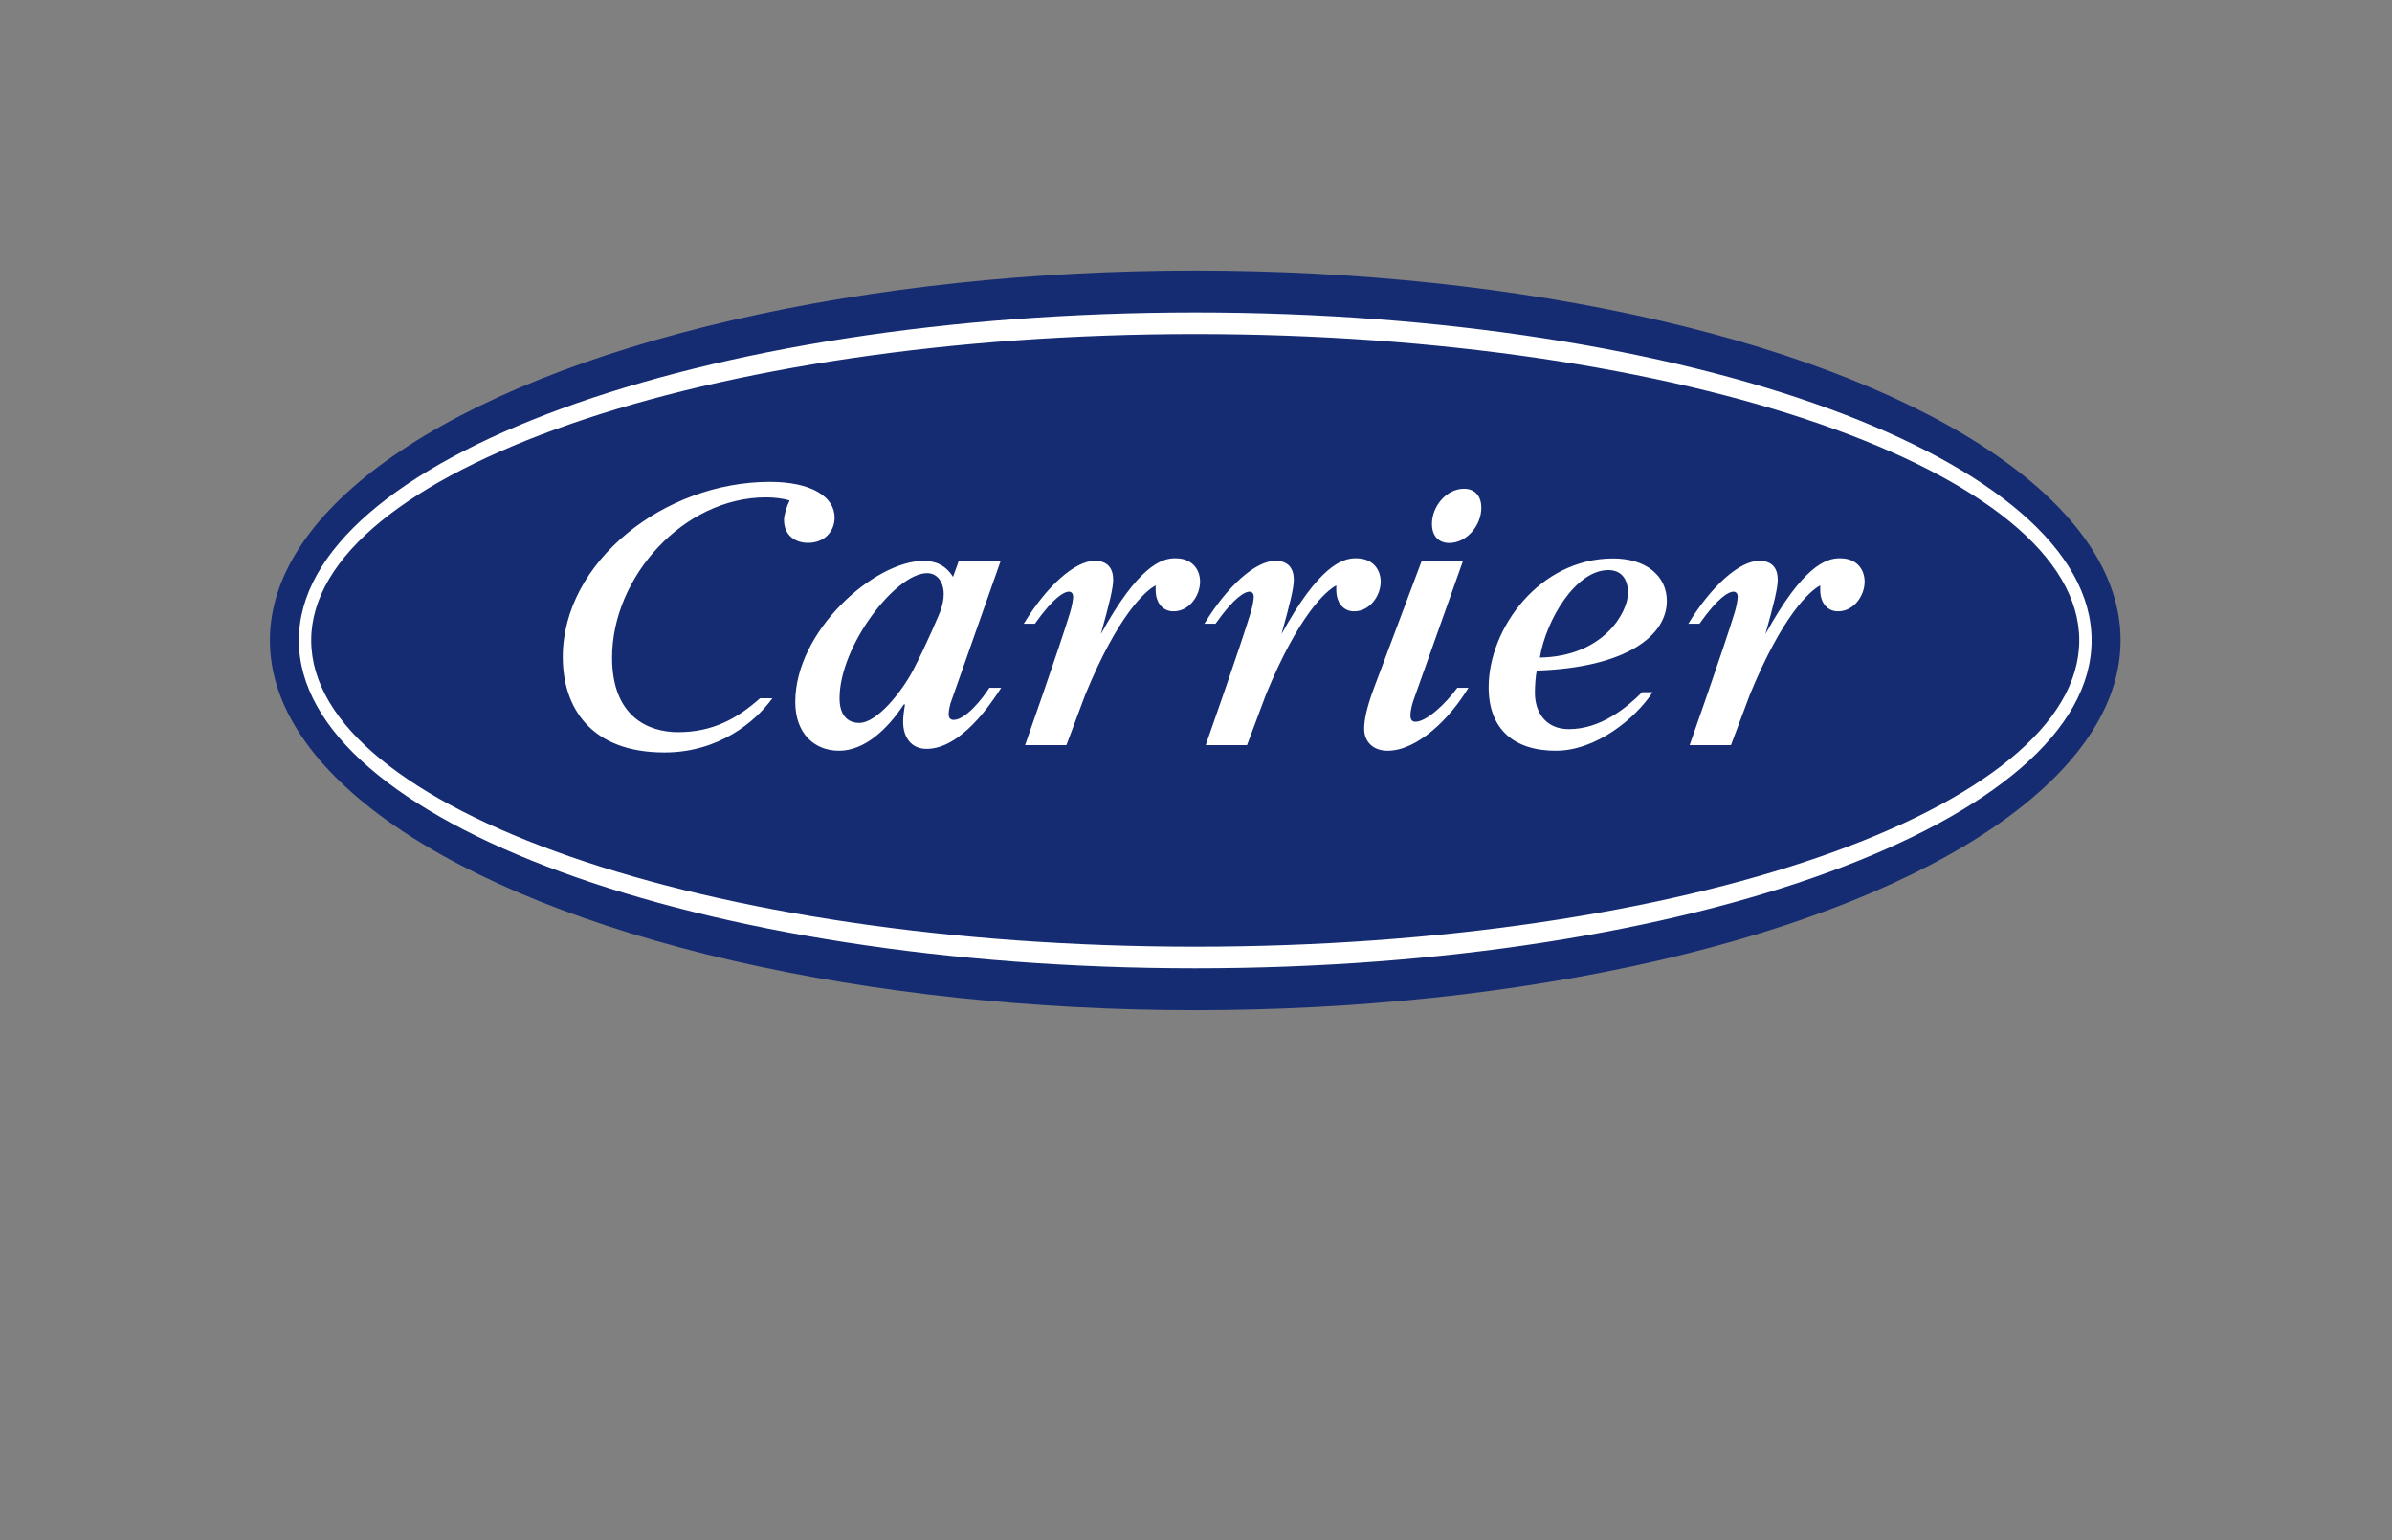
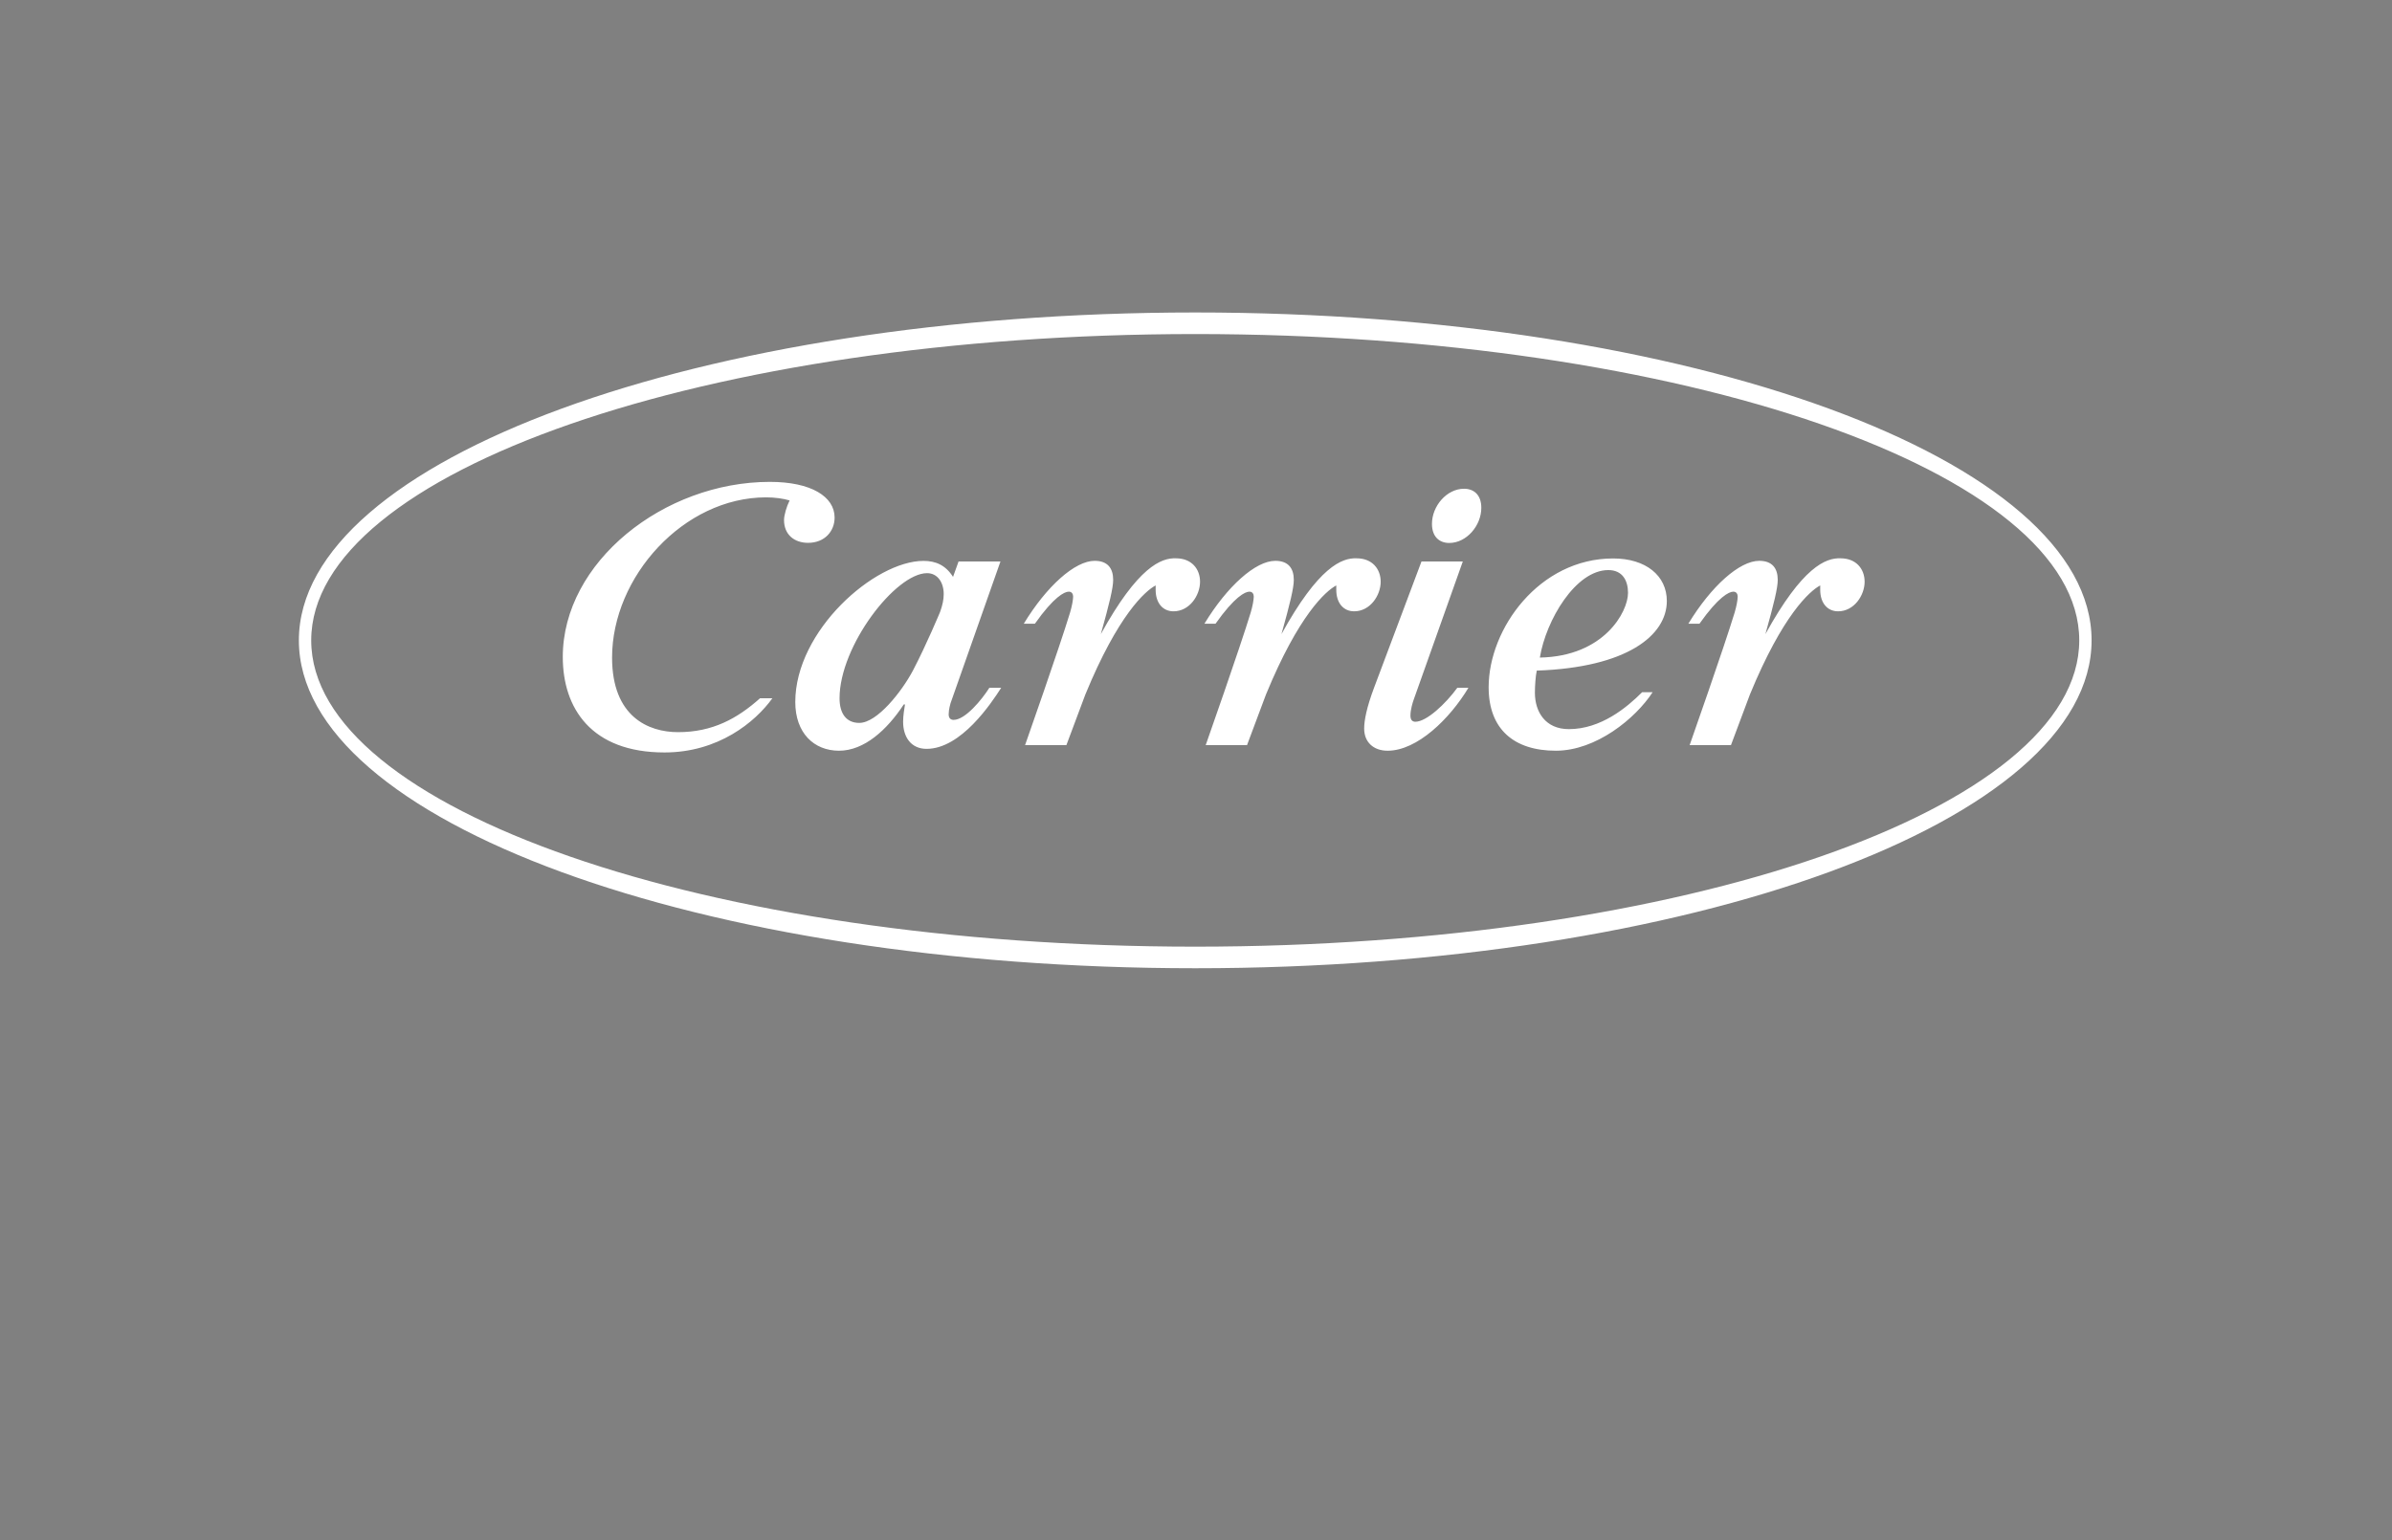
<svg xmlns="http://www.w3.org/2000/svg" version="1.1" id="Logo" x="0px" y="0px" viewBox="0 0 372.24 239.76" style="enable-background:new 0 0 372.24 239.76;" xml:space="preserve">
  <rect x="0" y="0" width="372.24" height="239.76" fill="#808080" stroke="none" />
  <style type="text/css">
	.st0{fill:#152C73;}
	.st1{fill:#FFFFFF;}
</style>
  <g>
    <g id="XMLID_145_">
-       <ellipse id="XMLID_160_" class="st0" cx="186" cy="99.68" rx="144" ry="57.56" />
      <path id="XMLID_146_" class="st1" d="M186,48.64c-77.04,0-139.49,22.93-139.49,51.04s62.45,51.04,139.49,51.04    s139.49-22.93,139.49-51.04S263.04,48.64,186,48.64z M186,147.36c-75.98,0-137.57-21.49-137.57-47.68S110.02,52,186,52    s137.57,21.49,137.57,47.68S261.99,147.36,186,147.36z M153.96,107.07c-1.15,1.82-3.74,4.99-5.56,4.99    c-0.48,0-0.77-0.29-0.77-0.86c0-0.77,0.29-1.73,0.29-1.73l7.77-22.07h-6.52l-0.86,2.4c-1.15-1.82-2.69-2.49-4.6-2.49    c-7.58,0-19.95,10.84-19.95,21.97c0,4.8,2.88,7.58,6.81,7.58c3.93,0,7.48-3.26,10.07-7.2h0.19c-0.1,0.67-0.29,1.73-0.29,2.69    c0,2.4,1.25,4.22,3.65,4.22c5.37,0,10.07-7.1,11.61-9.5H153.96z M146.29,95.27c0,0-2.11,5.08-4.22,9.11    c-1.73,3.26-5.56,8.15-8.35,8.15c-2.01,0-3.07-1.44-3.07-3.84c0-8.15,8.73-19.47,13.62-19.47c1.63,0,2.59,1.44,2.59,3.26    C146.86,93.35,146.67,94.21,146.29,95.27z M244.14,113.5c-3.65,0-5.28-2.69-5.28-5.66c0-1.06,0.1-2.59,0.29-3.45    c14.01-0.48,20.24-5.47,20.24-10.84c0-3.93-3.26-6.62-8.35-6.62c-11.51,0-19.38,10.94-19.38,20.05c0,6.52,3.93,9.88,10.46,9.88    c6.24,0,12.38-4.99,15.06-9.11h-1.63C253.16,110.14,249.13,113.5,244.14,113.5z M250.28,88.74c2.21,0,3.07,1.63,3.07,3.55    c0,2.97-3.74,9.88-13.72,10.07C240.59,96.52,245.2,88.74,250.28,88.74z M165.95,115.99h-6.43c0,0,5.37-15.25,7-20.63    c0.29-0.96,0.48-2.01,0.48-2.49c0-0.38-0.19-0.77-0.67-0.77c-0.67,0-2.3,0.77-5.28,4.99h-1.73c3.55-5.85,7.96-9.79,11.03-9.79    c2.01,0,2.88,1.15,2.88,2.97c0,1.25-0.58,3.65-1.92,8.44c5.76-10.46,9.4-11.9,11.7-11.8c2.4,0,3.74,1.63,3.74,3.65    c0,2.11-1.63,4.6-4.13,4.6c-1.63,0-2.78-1.25-2.78-3.36c0-0.19,0-0.48,0-0.67c-1.63,0.86-5.85,4.6-10.94,16.98L165.95,115.99z     M122.88,77.9c-0.96-0.29-2.3-0.48-3.65-0.48c-12.86,0-23.98,12.38-23.98,24.94c0,9.21,5.66,11.61,10.27,11.61    c5.37,0,9.21-2.11,12.76-5.28h1.92c-2.69,3.74-8.44,8.44-16.79,8.44c-11.42,0-15.83-6.91-15.83-14.87    c0-14.77,15.73-27.25,32.23-27.25c6.43,0,10.07,2.3,10.07,5.56c0,2.11-1.53,3.93-4.13,3.93c-2.11,0-3.74-1.25-3.74-3.55    C122.01,80.21,122.4,78.86,122.88,77.9z M221.21,87.4h6.43l-7.67,21.59c-0.1,0.29-0.48,1.44-0.48,2.4c0,0.67,0.29,0.96,0.77,0.96    c1.73,0,4.7-2.78,6.52-5.28h1.73c-2.88,4.8-7.96,9.79-12.57,9.79c-2.21,0-3.65-1.34-3.65-3.45c0-1.25,0.38-3.26,1.53-6.33    L221.21,87.4z M230.52,79.05c0,2.78-2.3,5.47-4.99,5.47c-1.53,0-2.69-0.96-2.69-2.97c0-2.78,2.3-5.47,4.99-5.47    C229.37,76.08,230.52,77.04,230.52,79.05z M194.06,115.99h-6.43c0,0,5.37-15.25,7-20.63c0.29-0.96,0.48-2.01,0.48-2.49    c0-0.38-0.19-0.77-0.67-0.77c-0.67,0-2.3,0.77-5.28,4.99h-1.73c3.55-5.85,7.96-9.79,11.03-9.79c2.01,0,2.88,1.15,2.88,2.97    c0,1.25-0.58,3.65-1.92,8.44c5.76-10.46,9.4-11.9,11.7-11.8c2.4,0,3.74,1.63,3.74,3.65c0,2.11-1.63,4.6-4.13,4.6    c-1.63,0-2.78-1.25-2.78-3.36c0-0.19,0-0.48,0-0.67c-1.63,0.86-5.85,4.6-10.94,16.98L194.06,115.99z M269.37,115.99h-6.43    c0,0,5.37-15.25,7-20.63c0.29-0.96,0.48-2.01,0.48-2.49c0-0.38-0.19-0.77-0.67-0.77c-0.67,0-2.3,0.77-5.28,4.99h-1.73    c3.55-5.85,7.96-9.79,11.03-9.79c2.01,0,2.88,1.15,2.88,2.97c0,1.25-0.58,3.65-1.92,8.44c5.76-10.46,9.4-11.9,11.7-11.8    c2.4,0,3.74,1.63,3.74,3.65c0,2.11-1.63,4.6-4.13,4.6c-1.63,0-2.78-1.25-2.78-3.36c0-0.19,0-0.48,0-0.67    c-1.63,0.86-5.85,4.6-10.94,16.98L269.37,115.99z" />
    </g>
  </g>
</svg>